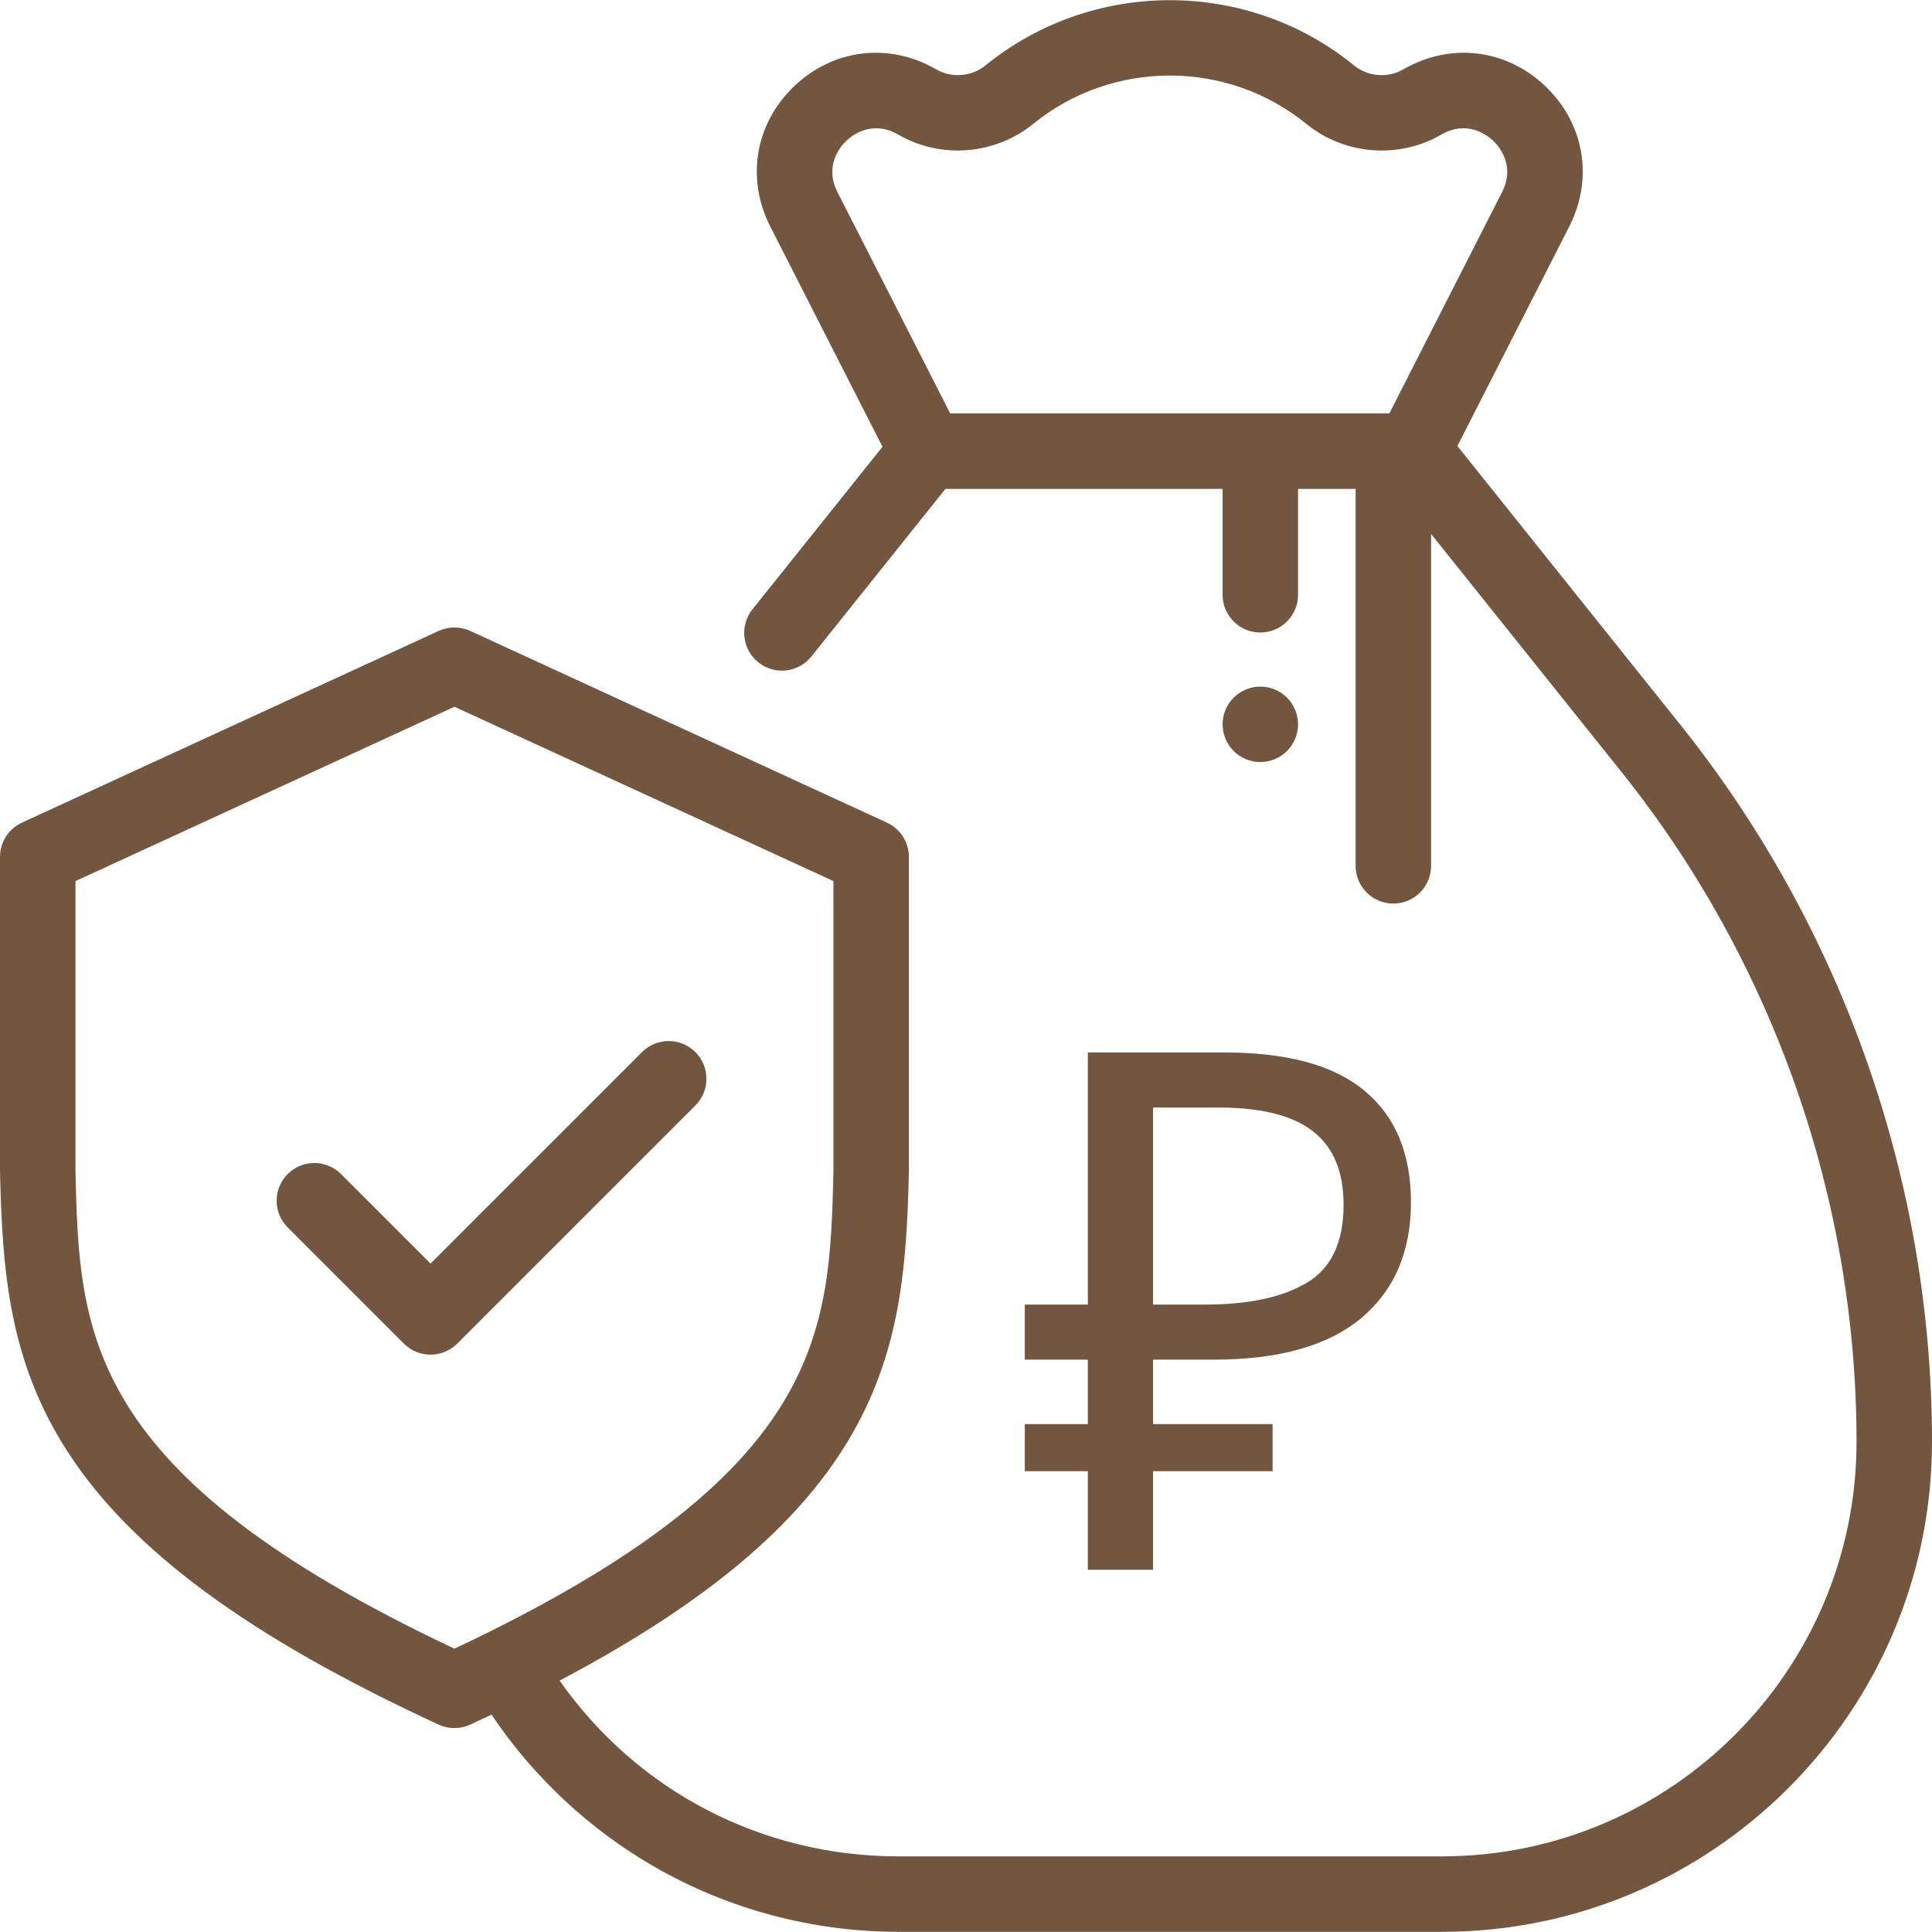
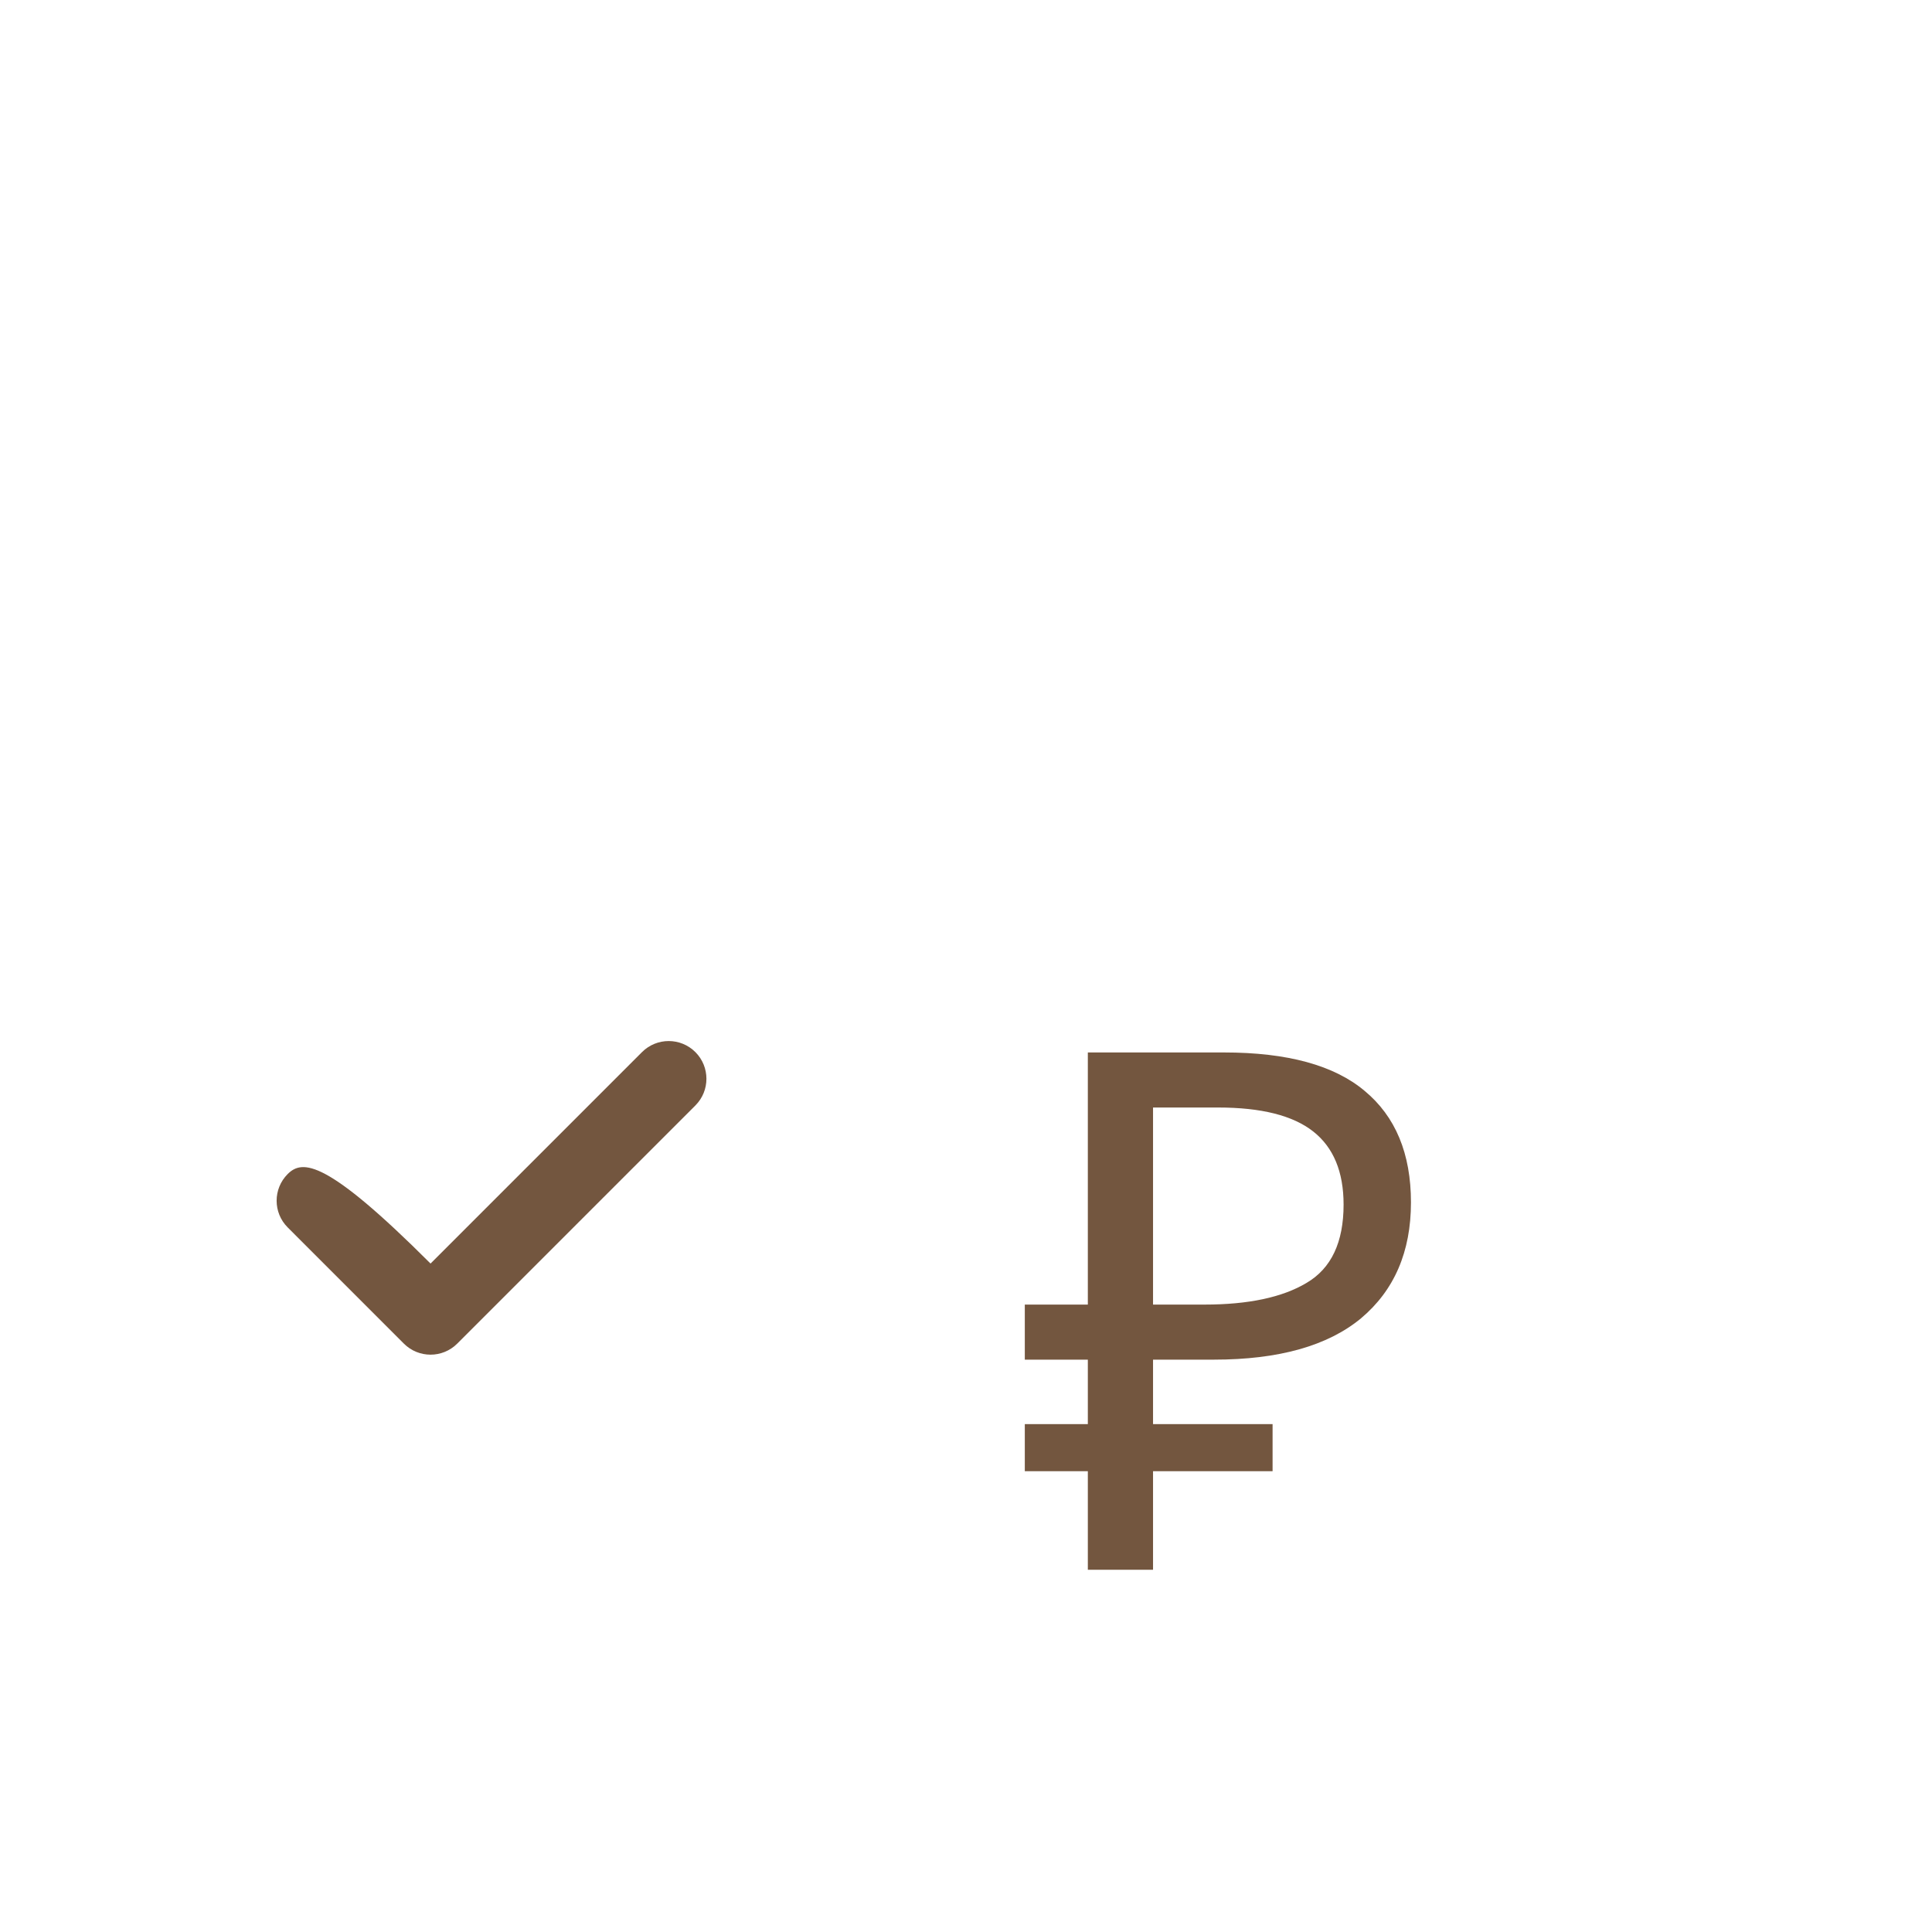
<svg xmlns="http://www.w3.org/2000/svg" width="80" height="80" viewBox="0 0 80 80" fill="none">
-   <path d="M53.292 28.888C53.002 28.597 52.598 28.43 52.188 28.43C51.777 28.43 51.373 28.597 51.083 28.888C50.792 29.179 50.625 29.582 50.625 29.993C50.625 30.404 50.792 30.807 51.083 31.097C51.373 31.388 51.777 31.555 52.188 31.555C52.598 31.555 53.002 31.388 53.292 31.097C53.583 30.807 53.75 30.404 53.75 29.993C53.75 29.582 53.583 29.179 53.292 28.888Z" fill="#73563F" />
-   <path d="M69.593 30.027L60.348 18.469L64.98 9.378C65.996 7.383 65.603 5.099 63.978 3.559C62.353 2.019 60.051 1.749 58.113 2.87C57.468 3.244 56.646 3.179 56.069 2.71C51.654 -0.89 45.24 -0.895 40.808 2.708C40.229 3.179 39.407 3.244 38.762 2.87C36.824 1.749 34.522 2.019 32.897 3.559C31.273 5.099 30.879 7.384 31.895 9.378L36.542 18.5L31.158 25.231C30.619 25.905 30.728 26.888 31.402 27.428C32.076 27.967 33.059 27.857 33.598 27.183L39.149 20.243H50.625V24.628C50.625 25.491 51.325 26.191 52.188 26.191C53.05 26.191 53.75 25.491 53.75 24.628V20.243H56.133V35.852C56.133 36.715 56.833 37.415 57.695 37.415C58.558 37.415 59.258 36.715 59.258 35.852V22.109L67.153 31.979C73.422 39.818 76.875 49.663 76.875 59.7C76.875 69.167 69.174 76.868 59.708 76.868H37.207C31.55 76.868 26.39 74.169 23.172 69.59C28.913 66.559 32.675 63.485 34.87 60.059C37.268 56.316 37.541 52.61 37.635 48.501C37.635 48.489 37.636 48.477 37.636 48.465V35.483C37.636 34.872 37.28 34.318 36.726 34.063L19.471 26.125C19.056 25.935 18.579 25.935 18.165 26.125L0.91 34.063C0.355 34.318 0 34.872 0 35.483V48.465C0 48.477 0 48.489 0 48.501C0.095 52.61 0.368 56.316 2.766 60.059C5.402 64.173 10.294 67.78 18.163 71.412C18.371 71.508 18.594 71.556 18.818 71.556C19.041 71.556 19.265 71.508 19.472 71.412C19.77 71.274 20.062 71.137 20.352 70.999C22.081 73.573 24.388 75.735 27.076 77.287C30.143 79.057 33.647 79.993 37.207 79.993H59.707C70.897 79.993 80 70.89 80 59.7C80 48.956 76.304 38.418 69.593 30.027ZM57.53 17.118H39.346L34.68 7.96C34.111 6.843 34.817 6.045 35.047 5.827C35.277 5.609 36.113 4.947 37.196 5.575C38.957 6.594 41.2 6.417 42.791 5.124C46.068 2.46 50.822 2.463 54.096 5.133C55.675 6.417 57.918 6.594 59.679 5.575C60.763 4.947 61.598 5.609 61.828 5.827C62.058 6.045 62.764 6.843 62.195 7.96L57.53 17.118ZM18.818 68.269C3.427 61.008 3.279 55.179 3.125 48.448V36.484L18.818 29.265L34.511 36.484V48.448C34.356 55.179 34.209 61.008 18.818 68.269Z" fill="#73563F" />
-   <path d="M28.794 43.565C28.184 42.955 27.195 42.955 26.584 43.565L17.828 52.321L14.122 48.615C13.511 48.005 12.522 48.005 11.912 48.615C11.302 49.225 11.302 50.214 11.912 50.824L16.723 55.636C17.028 55.941 17.428 56.094 17.828 56.094C18.228 56.094 18.628 55.941 18.933 55.636L28.794 45.775C29.404 45.165 29.404 44.175 28.794 43.565Z" fill="#73563F" />
+   <path d="M28.794 43.565C28.184 42.955 27.195 42.955 26.584 43.565L17.828 52.321C13.511 48.005 12.522 48.005 11.912 48.615C11.302 49.225 11.302 50.214 11.912 50.824L16.723 55.636C17.028 55.941 17.428 56.094 17.828 56.094C18.228 56.094 18.628 55.941 18.933 55.636L28.794 45.775C29.404 45.165 29.404 44.175 28.794 43.565Z" fill="#73563F" />
  <path d="M45.045 65V60.92H42.435V58.97H45.045V56.3H42.435V54.02H45.045V43.58H50.685C53.305 43.58 55.245 44.11 56.505 45.17C57.785 46.23 58.425 47.77 58.425 49.79C58.425 51.83 57.735 53.43 56.355 54.59C54.975 55.73 52.945 56.3 50.265 56.3H47.745V58.97H52.695V60.92H47.745V65H45.045ZM47.745 54.02H49.875C51.695 54.02 53.105 53.72 54.105 53.12C55.125 52.52 55.635 51.44 55.635 49.88C55.635 48.52 55.215 47.51 54.375 46.85C53.535 46.19 52.225 45.86 50.445 45.86H47.745V54.02Z" fill="#73563F" />
</svg>